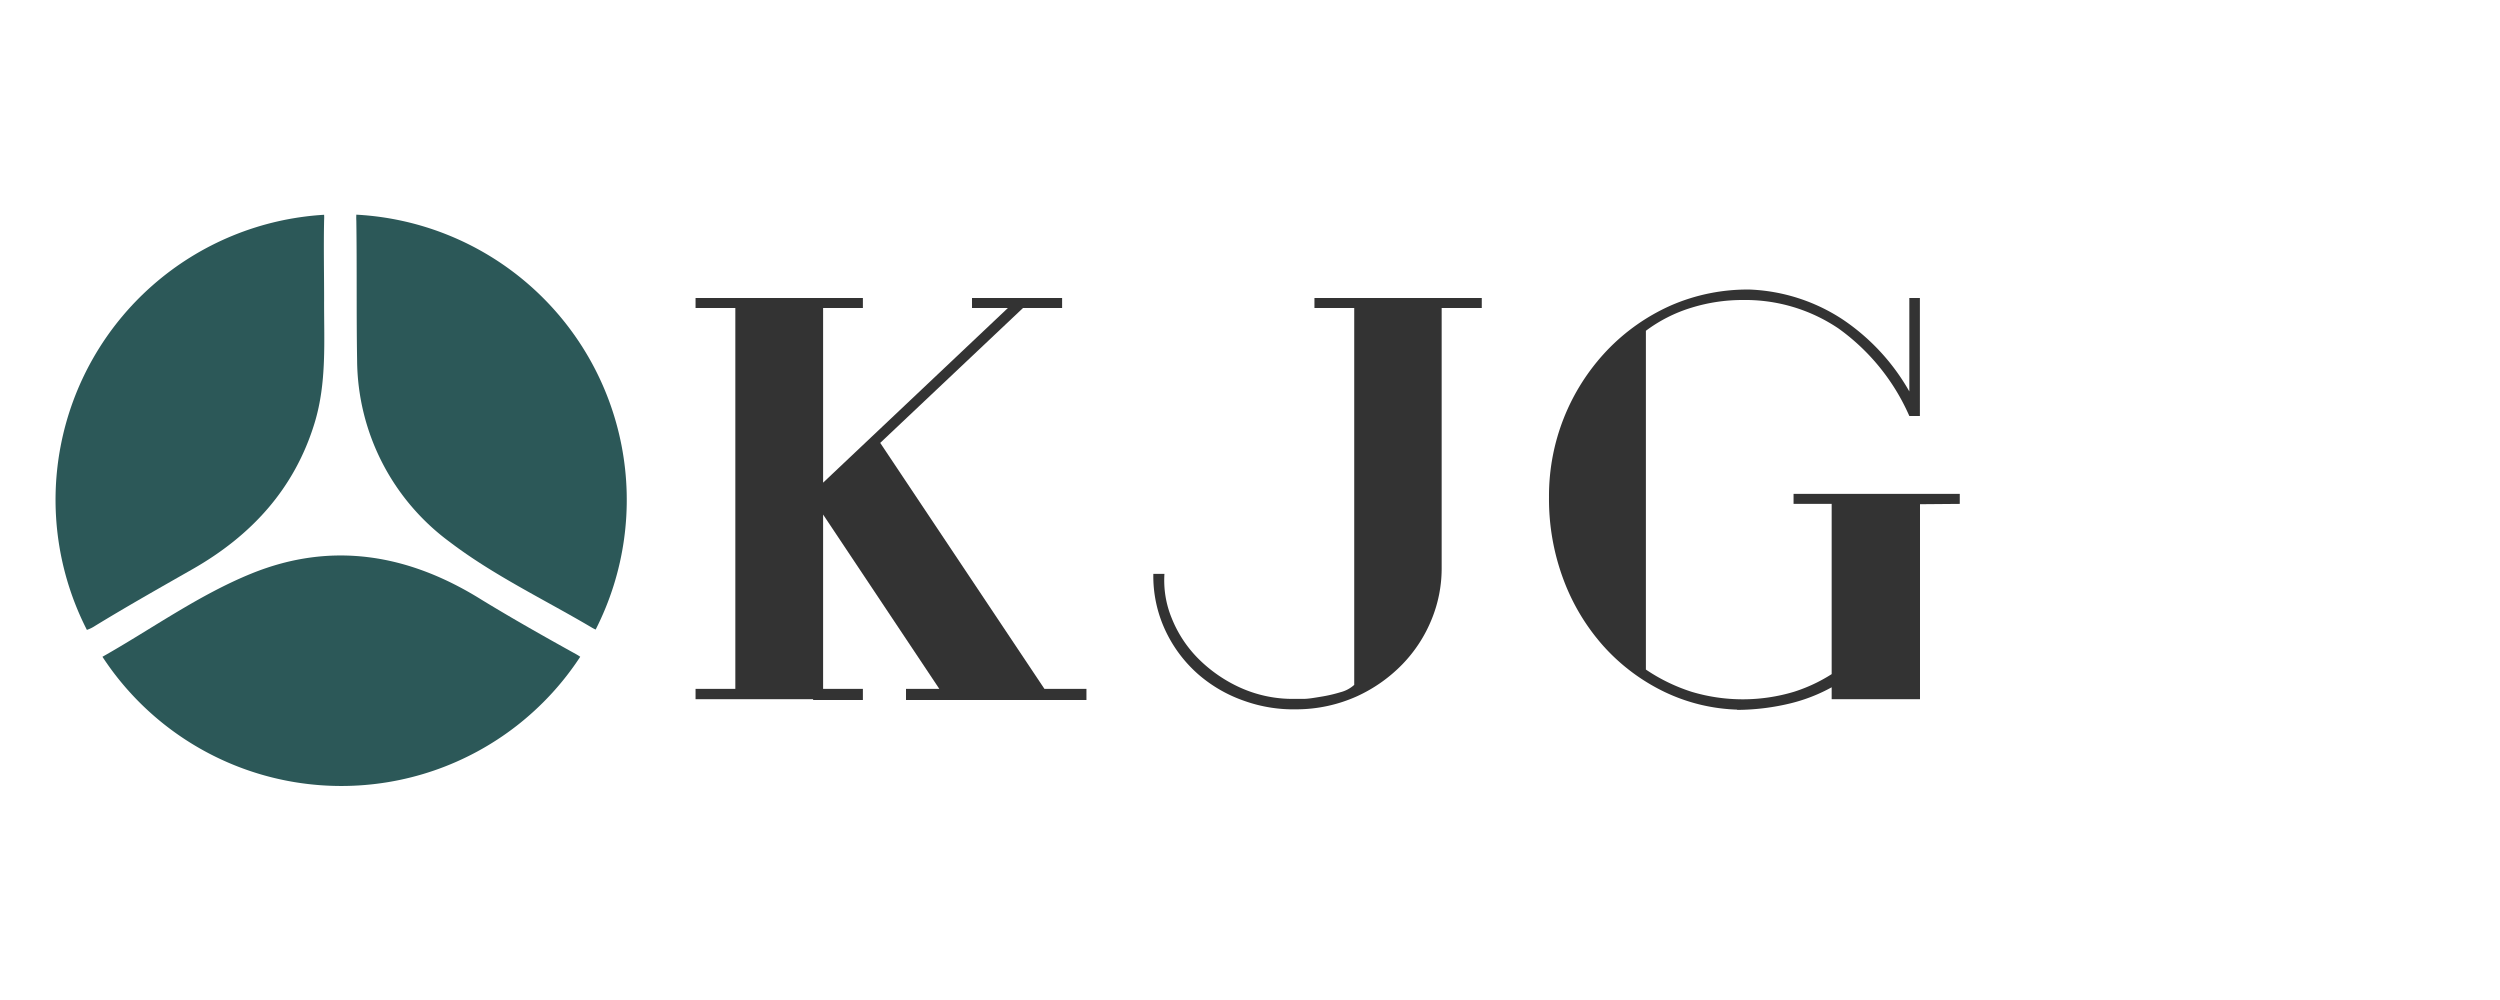
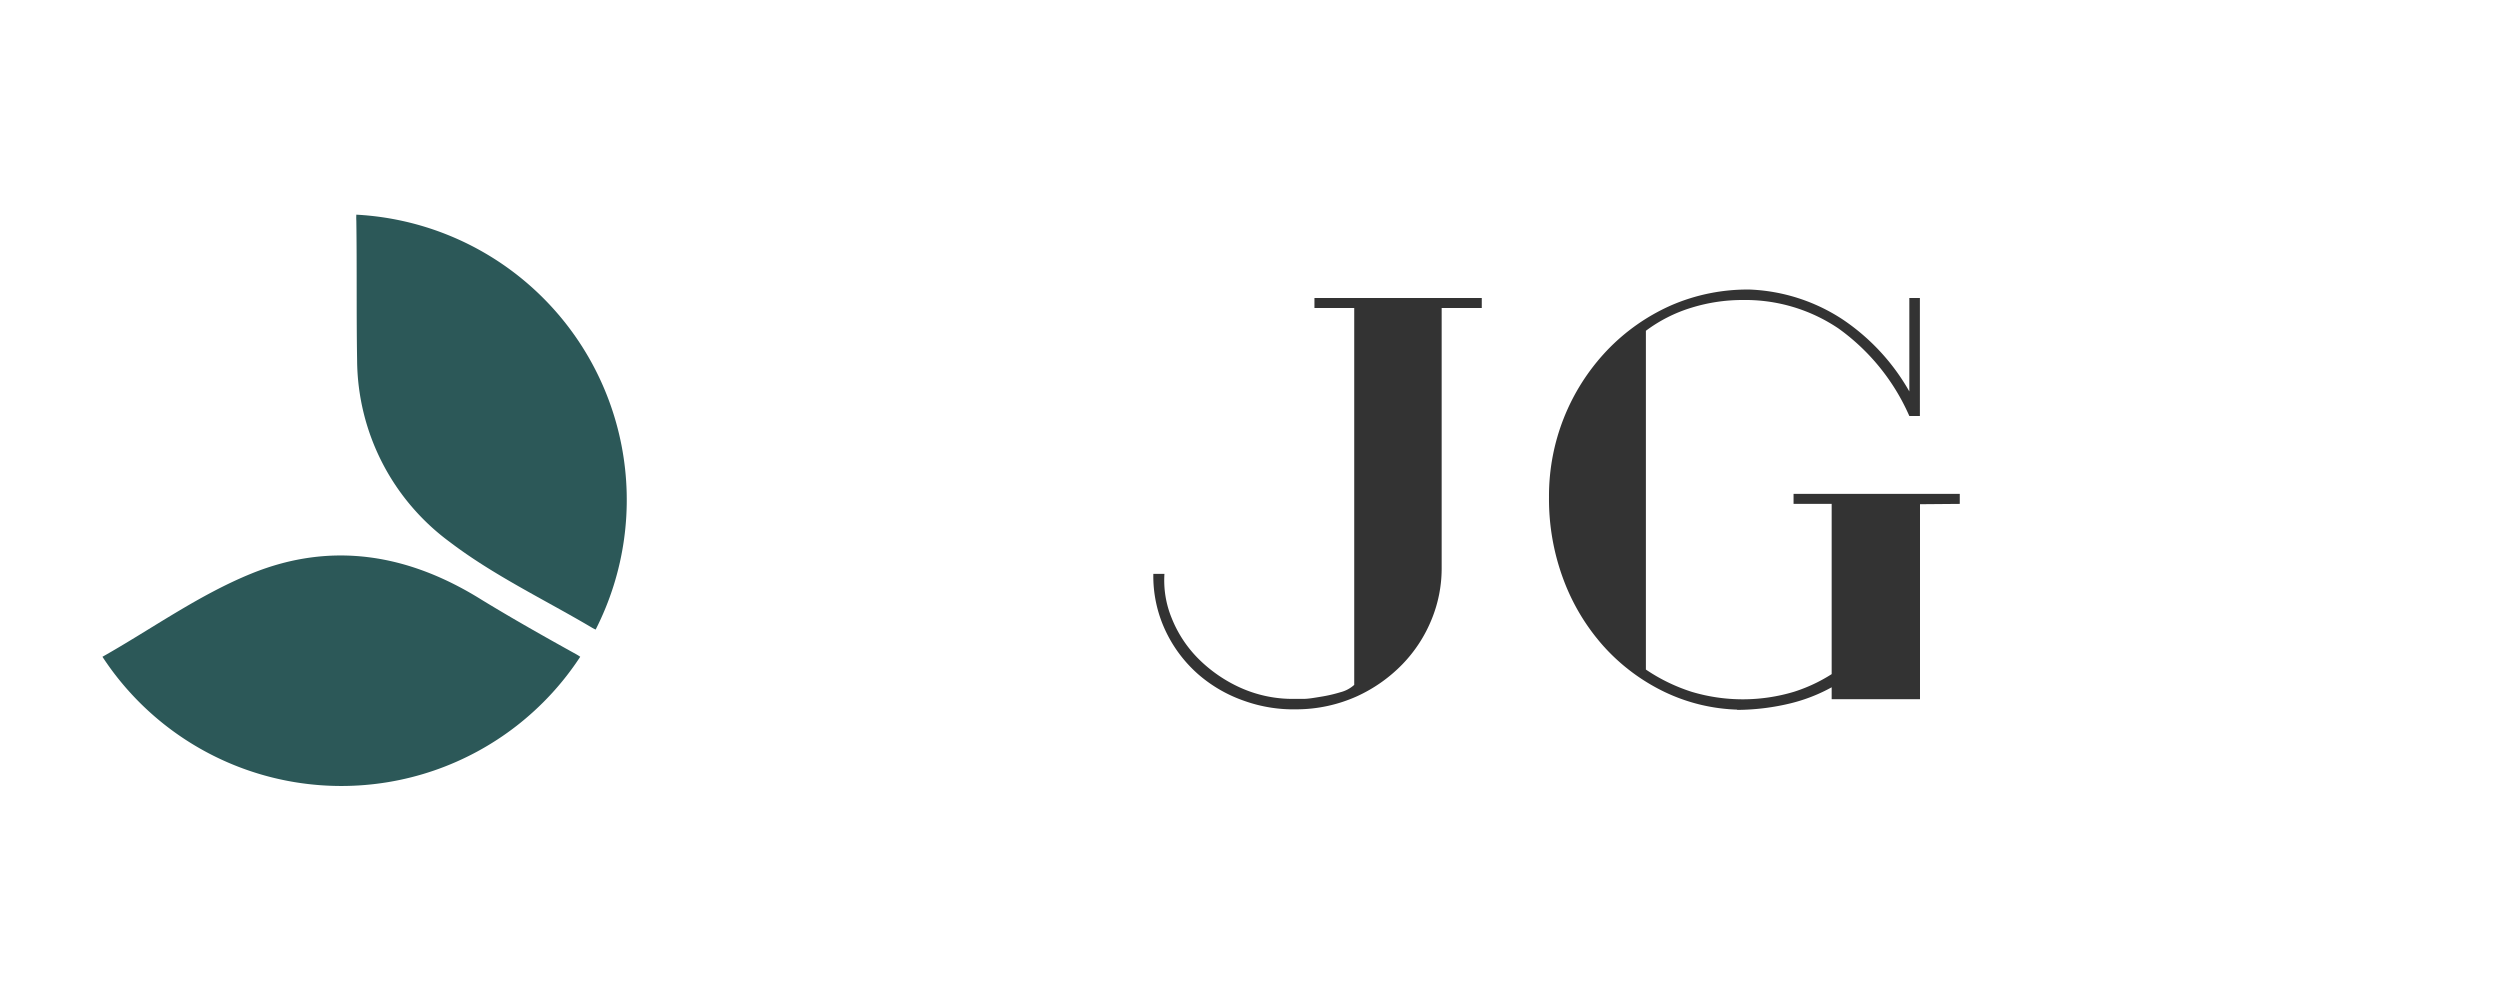
<svg xmlns="http://www.w3.org/2000/svg" id="Layer_1" data-name="Layer 1" viewBox="0 0 225 90">
  <defs>
    <style>.cls-1{fill:#fff;}.cls-2{fill:#2c5858;}.cls-3{fill:#333;}</style>
  </defs>
-   <rect class="cls-1" width="225" height="90" />
  <path class="cls-2" d="M32.07,19.32a4.61,4.61,0,0,0,0,.55c.06,4.18,0,8.36.07,12.54a20.47,20.47,0,0,0,8.34,16.37c3.94,3,8.46,5.15,12.73,7.67a3.15,3.15,0,0,0,.4.21A25.71,25.71,0,0,0,32.07,19.32Z" />
-   <path class="cls-2" d="M28.31,38.08c1.12-3.66.84-7.43.86-11.18,0-2.36-.05-4.73,0-7.09a3.54,3.54,0,0,0,0-.48A25.7,25.7,0,0,0,7.82,56.69a3.22,3.22,0,0,0,.75-.37c2.88-1.76,5.82-3.42,8.75-5.09C22.62,48.21,26.5,44,28.31,38.08Z" />
  <path class="cls-2" d="M43.38,54c-6.56-4.11-13.49-5.33-20.75-2.38-4.75,1.93-9,5-13.41,7.49h0a25.69,25.69,0,0,0,43,0,3.89,3.89,0,0,0-.33-.21C49,57.3,46.15,55.69,43.38,54Z" />
-   <path class="cls-3" d="M66.18,62V27.72H62.6v-.9H73.68V62.93H62.6V62ZM77.66,27.72H74.08V43.44L90.71,27.72H87.48v-.9h8.11v.9H92.07L79.22,39.86,94,62h3.78v1H81.54V62h3L74.08,46.31V62h3.58v1H73.18V26.82h4.48Z" />
  <path class="cls-3" d="M129.75,27.72v2.9c0,.69,0,1.55,0,2.59s0,2.37,0,4v14a12.11,12.11,0,0,1-.91,4.55,12.59,12.59,0,0,1-2.6,4,13.54,13.54,0,0,1-4.1,2.9,13.33,13.33,0,0,1-5.49,1.18,13.13,13.13,0,0,1-4.66-.76,12.56,12.56,0,0,1-4.11-2.36,12,12,0,0,1-2.94-3.86,11.51,11.51,0,0,1-1.14-5.21h1a8.92,8.92,0,0,0,.66,4,10.86,10.86,0,0,0,2.39,3.63,12.79,12.79,0,0,0,3.8,2.62,11.45,11.45,0,0,0,4.79,1c.1,0,.38,0,.85,0s1-.1,1.62-.2a13.24,13.24,0,0,0,1.73-.4,2.94,2.94,0,0,0,1.24-.66V27.72h-3.58v-.9h15.06v.9Z" />
  <path class="cls-3" d="M157.5,26.06a16.4,16.4,0,0,1,8.34,2.69,19.2,19.2,0,0,1,6,6.48V26.82h.95V37.44h-.95a19.12,19.12,0,0,0-6.38-7.88A15,15,0,0,0,156.85,27a15.54,15.54,0,0,0-4.64.7,13.31,13.31,0,0,0-4.08,2.07V60.26a16.07,16.07,0,0,0,4.11,2,16,16,0,0,0,9.22,0,14.39,14.39,0,0,0,4-2l.4.91a16.81,16.81,0,0,1-4.38,2,18,18,0,0,1-5,.7,16.31,16.31,0,0,1-6.7-1.61,17.72,17.72,0,0,1-5.44-4.08,18.89,18.89,0,0,1-3.62-6,20.63,20.63,0,0,1-1.31-7.43,19,19,0,0,1,5.21-13.2,18.11,18.11,0,0,1,5.74-4.05A17.28,17.28,0,0,1,157.5,26.06Zm-.7,37a14.6,14.6,0,0,0,4.25-.6A16.18,16.18,0,0,0,165,60.62V45.35h-3.58v-.9h4.48V61.22a15.09,15.09,0,0,1-4.71,2.07,20.71,20.71,0,0,1-4.86.6Zm16-17.68V62.93h-7.95V44.45h11.53v.9Z" />
</svg>